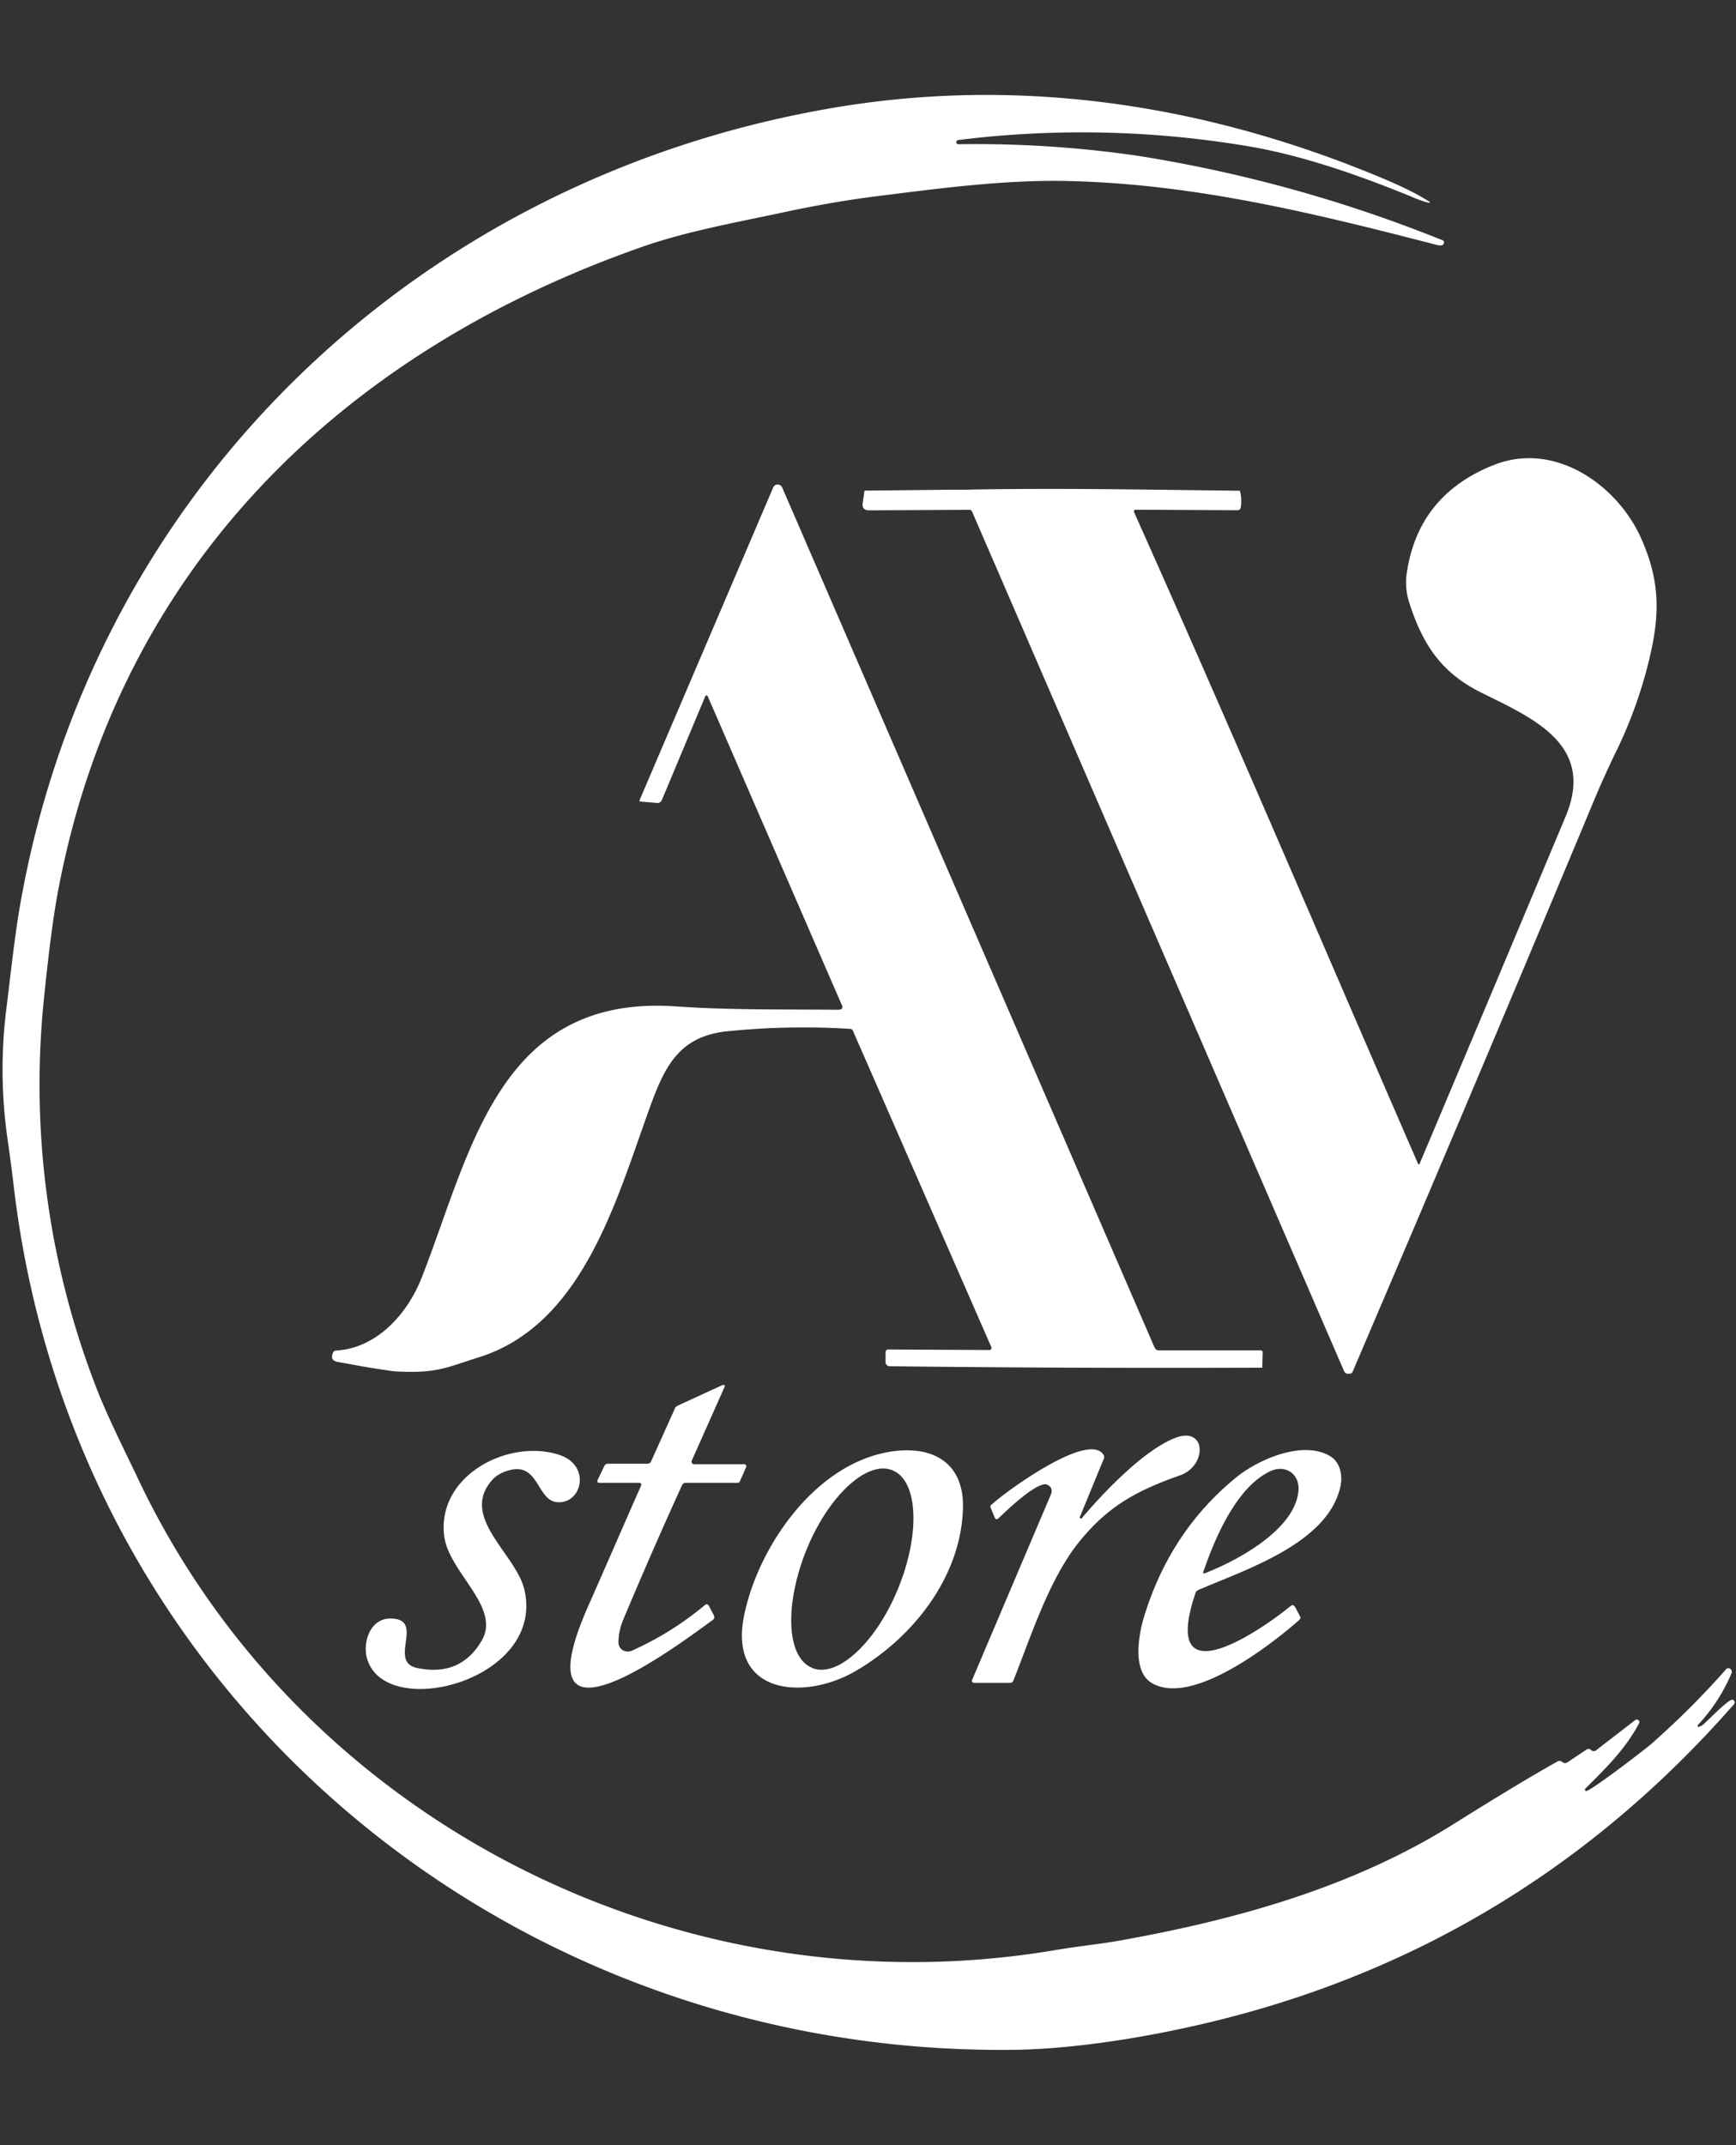
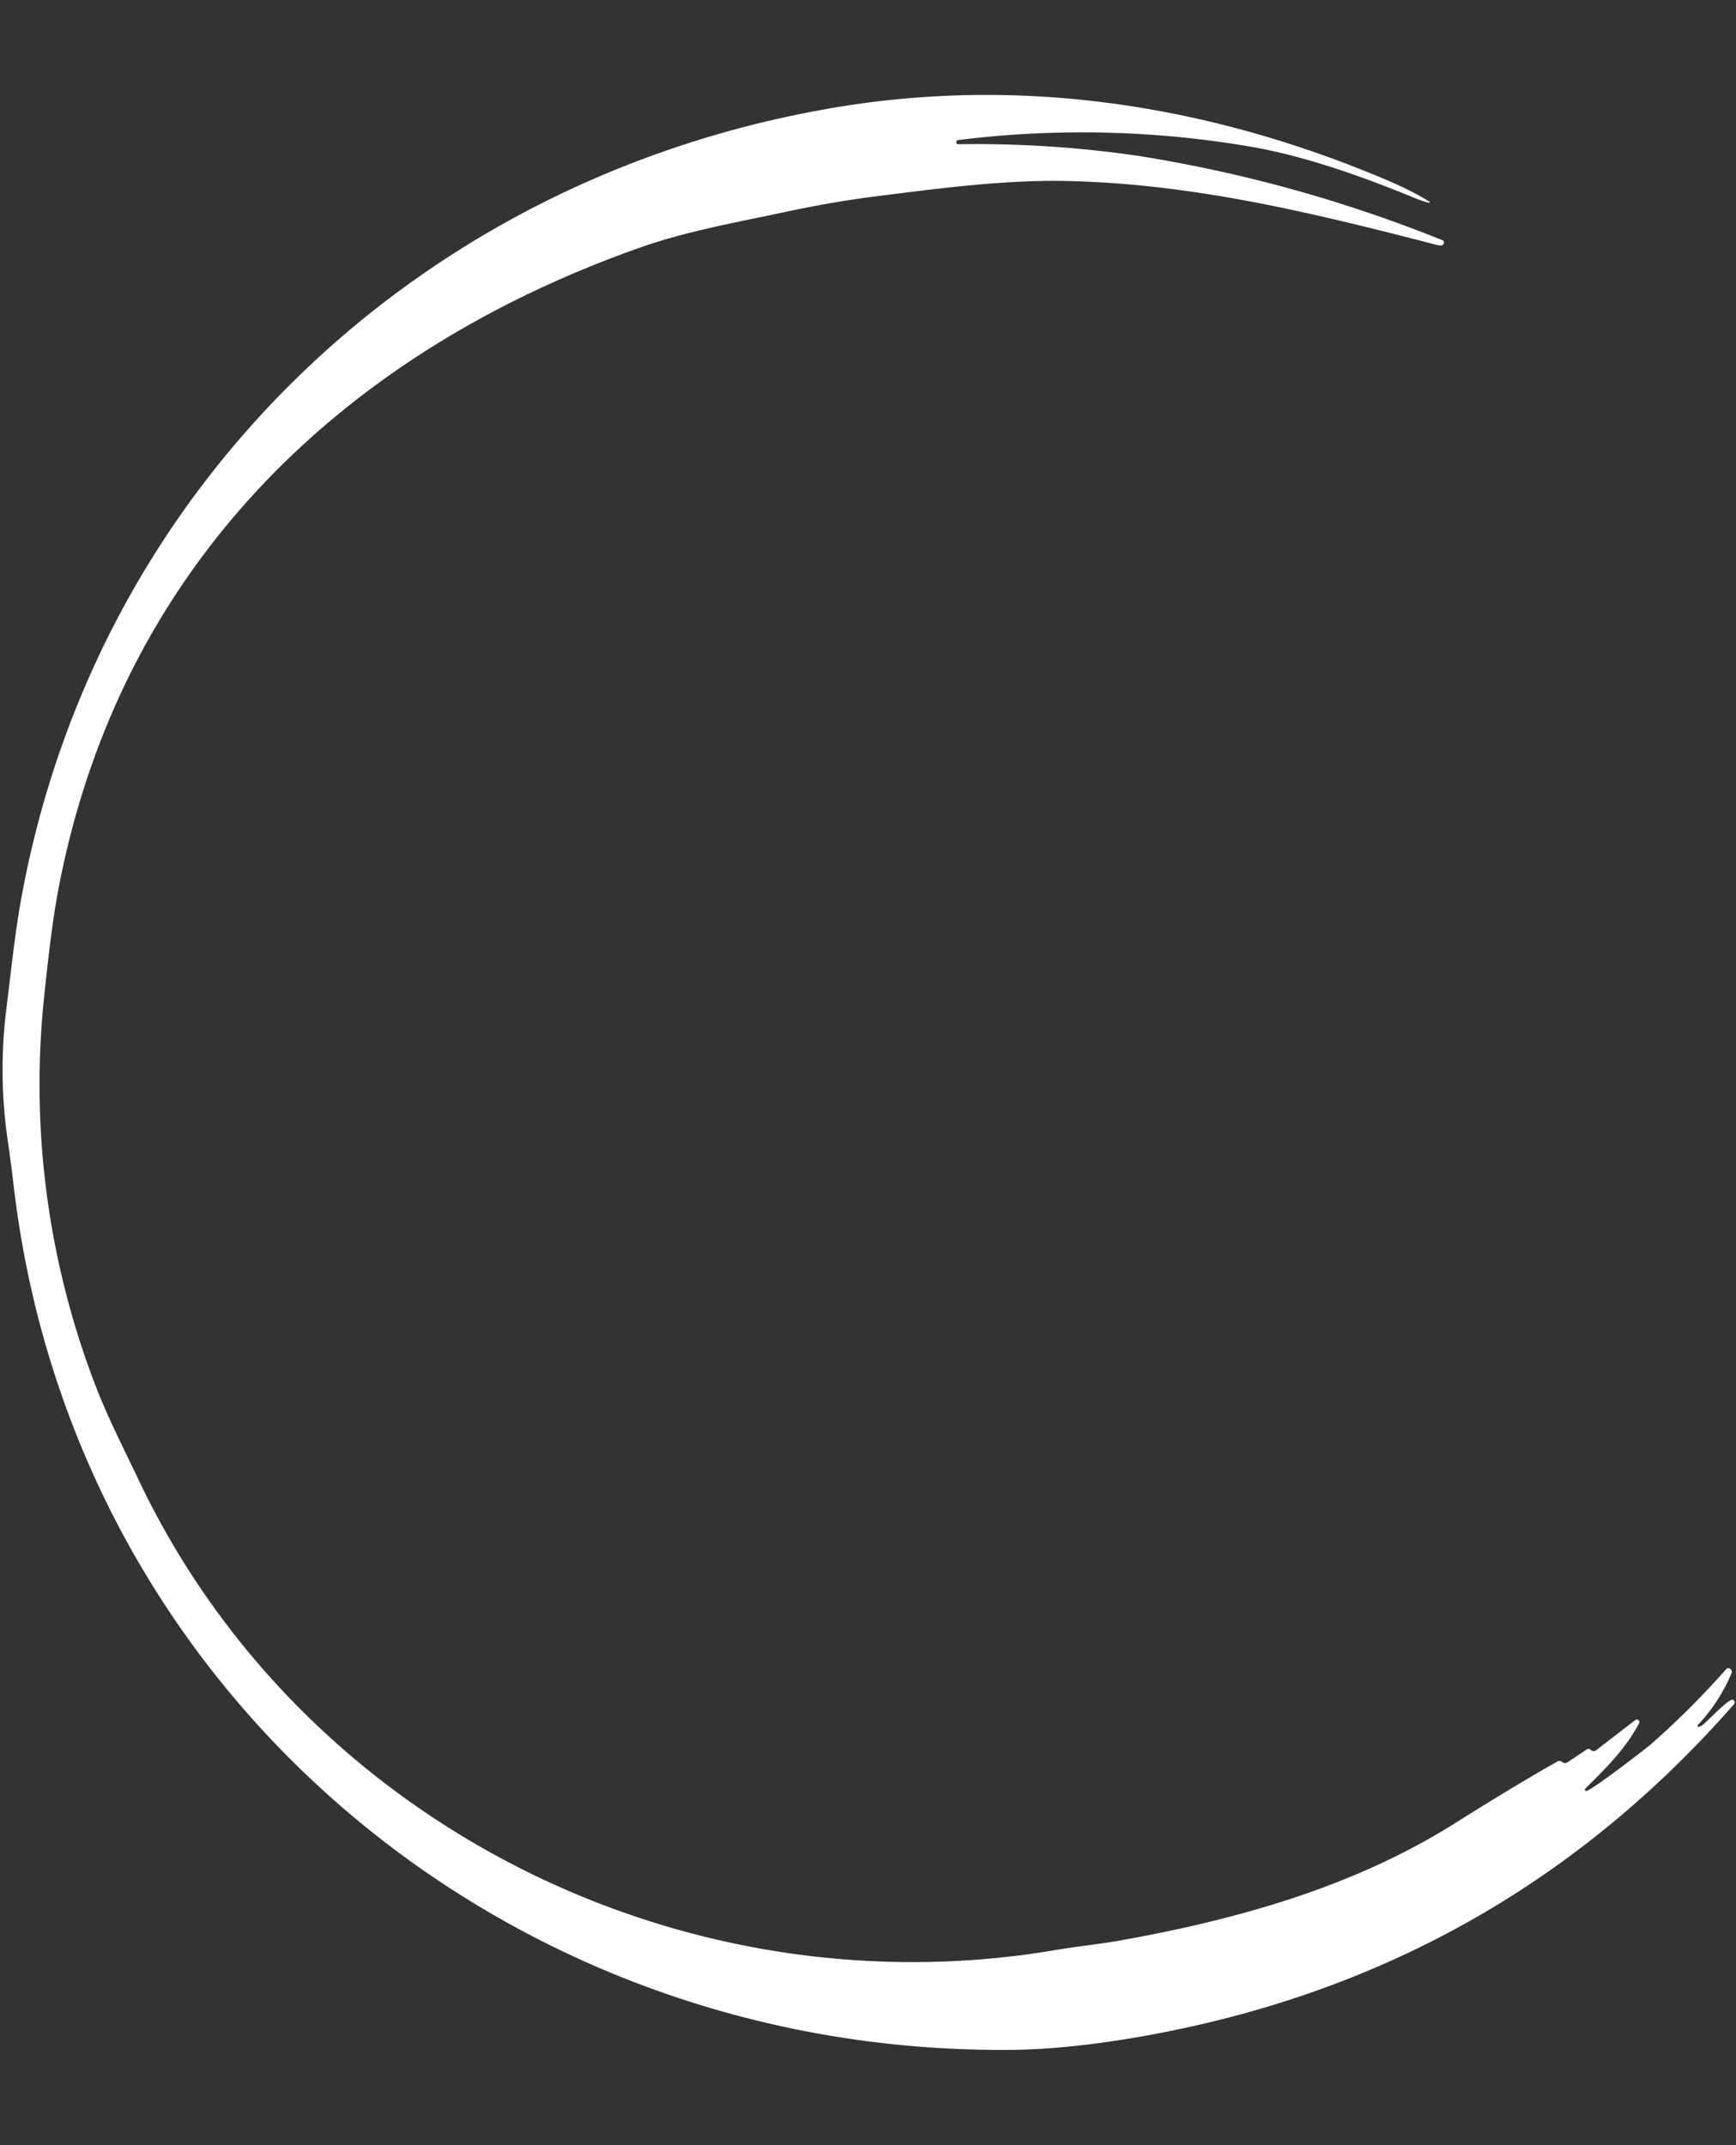
<svg xmlns="http://www.w3.org/2000/svg" width="17" height="21" fill="none">
  <rect width="100%" height="100%" fill="#333333" stroke="none" />
  <path fill="#fff" d="M16.664 16.894c.041-.027.261-.264.303-.255.018.004.027.027.013.045q-2.18 2.486-5.398 3.173c-.508.11-1.136.205-1.672.21-4.972.05-9.206-3.51-9.778-8.476q-.027-.227-.06-.452A4.8 4.8 0 0 1 .058 9.91c.046-.365.087-.767.147-1.096C.929 4.79 4.058 1.786 8.077 1.07c1.856-.333 3.698-.06 5.44.666.187.078.338.15.457.224.042.023.037.032-.009.018a1 1 0 0 1-.137-.05c-.49-.201-1.054-.402-1.586-.493a9.8 9.8 0 0 0-2.859-.064q-.017.002-.018.023c0 .009.009.018.018.018a11 11 0 0 1 1.764.114 13.7 13.7 0 0 1 2.979.826c.013.005.018.019.013.028q-.006.033-.068.018c-1.183-.306-2.351-.593-3.58-.625-.631-.019-1.31.073-1.96.155q-.42.055-.903.16c-.449.095-.921.182-1.338.328C3.32 3.456 1.163 5.58.571 8.71q-.068.355-.137 1.032a8.2 8.2 0 0 0 .49 3.793c.11.297.284.639.436.958 1.594 3.35 5.324 5.217 8.976 4.597.216-.037.454-.06.646-.096 1.173-.21 2.287-.534 3.244-1.132q.632-.397 1.022-.616a.04.04 0 0 1 .046 0l.014.009c.014.009.023.005.037 0l.192-.128c.014-.009.023-.009.037 0l.013.01c.014.008.032.008.046-.005l.38-.293c.023-.018.05.01.037.033-.137.255-.32.433-.522.634q-.015.014 0 .027c.023.023.59-.415.637-.456q.392-.344.737-.735c.01-.014.028-.014.042-.005.013.01.018.028.013.041a1.7 1.7 0 0 1-.325.503q-.015.014 0 .027c.014-.01.023-.01.032-.014" />
-   <path fill="#fff" d="m8.466 4.803.862-.009h.114c.912-.018 1.787 0 2.7.01a.4.4 0 0 1 .008.164q-.004.027-.036.027l-.995-.005c-.009 0-.018.01-.014.023.949 2.118 1.856 4.254 2.782 6.381.005.005.014.005.014 0q.728-1.724 1.43-3.4c.302-.717-.344-.972-.844-1.223-.385-.197-.559-.475-.687-.872a.65.65 0 0 1-.028-.26q.104-.801.88-1.096c.596-.219 1.2.22 1.425.74.165.378.183.689.087 1.113a4.4 4.4 0 0 1-.357 1q-.123.258-.21.47a652 652 0 0 1-2.352 5.564.03.03 0 0 1-.027.018h-.023a.04.04 0 0 1-.032-.023L9.52 5.01q-.008-.02-.027-.019l-.986.005c-.04 0-.064-.023-.06-.064zM12.361 13.389q-1.822.007-3.643-.014-.034.001-.046-.032v-.105q0-.027.028-.027l.99.005c.013 0 .022-.014.018-.028L8.352 10.09a.03.03 0 0 0-.028-.018 7.4 7.4 0 0 0-1.233.027c-.444.06-.582.338-.733.758-.325.899-.655 2.118-1.677 2.433-.32.1-.398.155-.802.136-.05-.004-.096-.013-.16-.022-.133-.019-.266-.046-.399-.069-.06-.009-.082-.032-.06-.091a.034.034 0 0 1 .033-.023c.398-.023.696-.36.834-.707.485-1.233.751-2.79 2.506-2.661.523.036 1.036.027 1.576.032q.057-.002.033-.05L6.93 6.815c-.005-.009-.018-.009-.023 0l-.426 1.018q-.014.027-.041.028l-.165-.014c-.014 0-.014-.005-.01-.018l1.307-3.058a.048.048 0 0 1 .087 0l3.647 8.42q.014.028.041.028h.995c.018 0 .023.01.023.023zM6.262 14.516h-.39q-.033 0-.018-.032l.064-.132q.008-.022.037-.023h.385q.028-.002.036-.023l.23-.511c.004-.018.018-.027.036-.037l.435-.2c.014-.005.028.009.019.018l-.321.721c-.01.018.005.037.023.037h.49c.014 0 .023.013.019.027l-.06.137q-.007.02-.028.018h-.504c-.018 0-.027.01-.036.023q-.297.652-.573 1.31a.6.6 0 0 0-.05.228c0 .068.068.11.132.082.257-.114.495-.264.71-.442q.03-.027.047.009l.045.086q.013.027-.009.046c-.307.22-1.938 1.465-1.21-.16.17-.383.335-.767.505-1.15.009-.018 0-.032-.014-.032M10.575 14.85c-.005.004 0 .013.004.013.005.005.014.005.018-.005.239-.282.637-.689.935-.79.284-.09.284.284.023.375-.44.155-.71.31-.985.648-.293.36-.472.922-.646 1.36a.034.034 0 0 1-.032.023h-.353c-.014 0-.028-.013-.018-.032l.77-1.812q.026-.068-.037-.096c-.092-.04-.404.26-.477.33-.014.013-.027.013-.037-.01l-.036-.087q-.014-.027.009-.04c.151-.138.94-.708 1.09-.49.01.014.014.033.005.046zM5.14 14.398c-.097-.046-.257.018-.317.087-.33.365.23.725.312 1.077.21.899-1.393 1.3-1.545.657-.036-.164.046-.388.252-.374.317.018-.045.424.243.484q.426.088.633-.27c.188-.324-.316-.662-.367-1.013-.082-.598.628-.968 1.127-.803.321.105.216.502-.04.46-.138-.027-.166-.246-.299-.305M8.376 16.36c-.504.293-1.256.229-1.086-.56.142-.672.71-1.498 1.466-1.594.39-.05.683.123.674.552-.014.667-.481 1.27-1.054 1.602m-.422-.031c.248.1.628-.252.844-.786s.192-1.05-.06-1.15c-.247-.1-.628.251-.843.785-.215.539-.193 1.05.06 1.15M11.27 16.47c-.183-.119-.119-.47-.068-.639.165-.543.458-1 .889-1.356.215-.182.673-.388.944-.214.091.06.114.187.091.292-.123.557-.93.812-1.393 1.013q-.021.01-.027.032c-.362 1.077.696.32.934.123.019-.013.028-.009.042.01l.046.086c.009.019.009.032-.01.046-.28.246-1.063.854-1.448.607m1.444-1.862c.023-.183-.133-.279-.284-.201-.326.16-.536.657-.646.981q-.007.02.013.014c.317-.123.871-.42.917-.794" />
</svg>